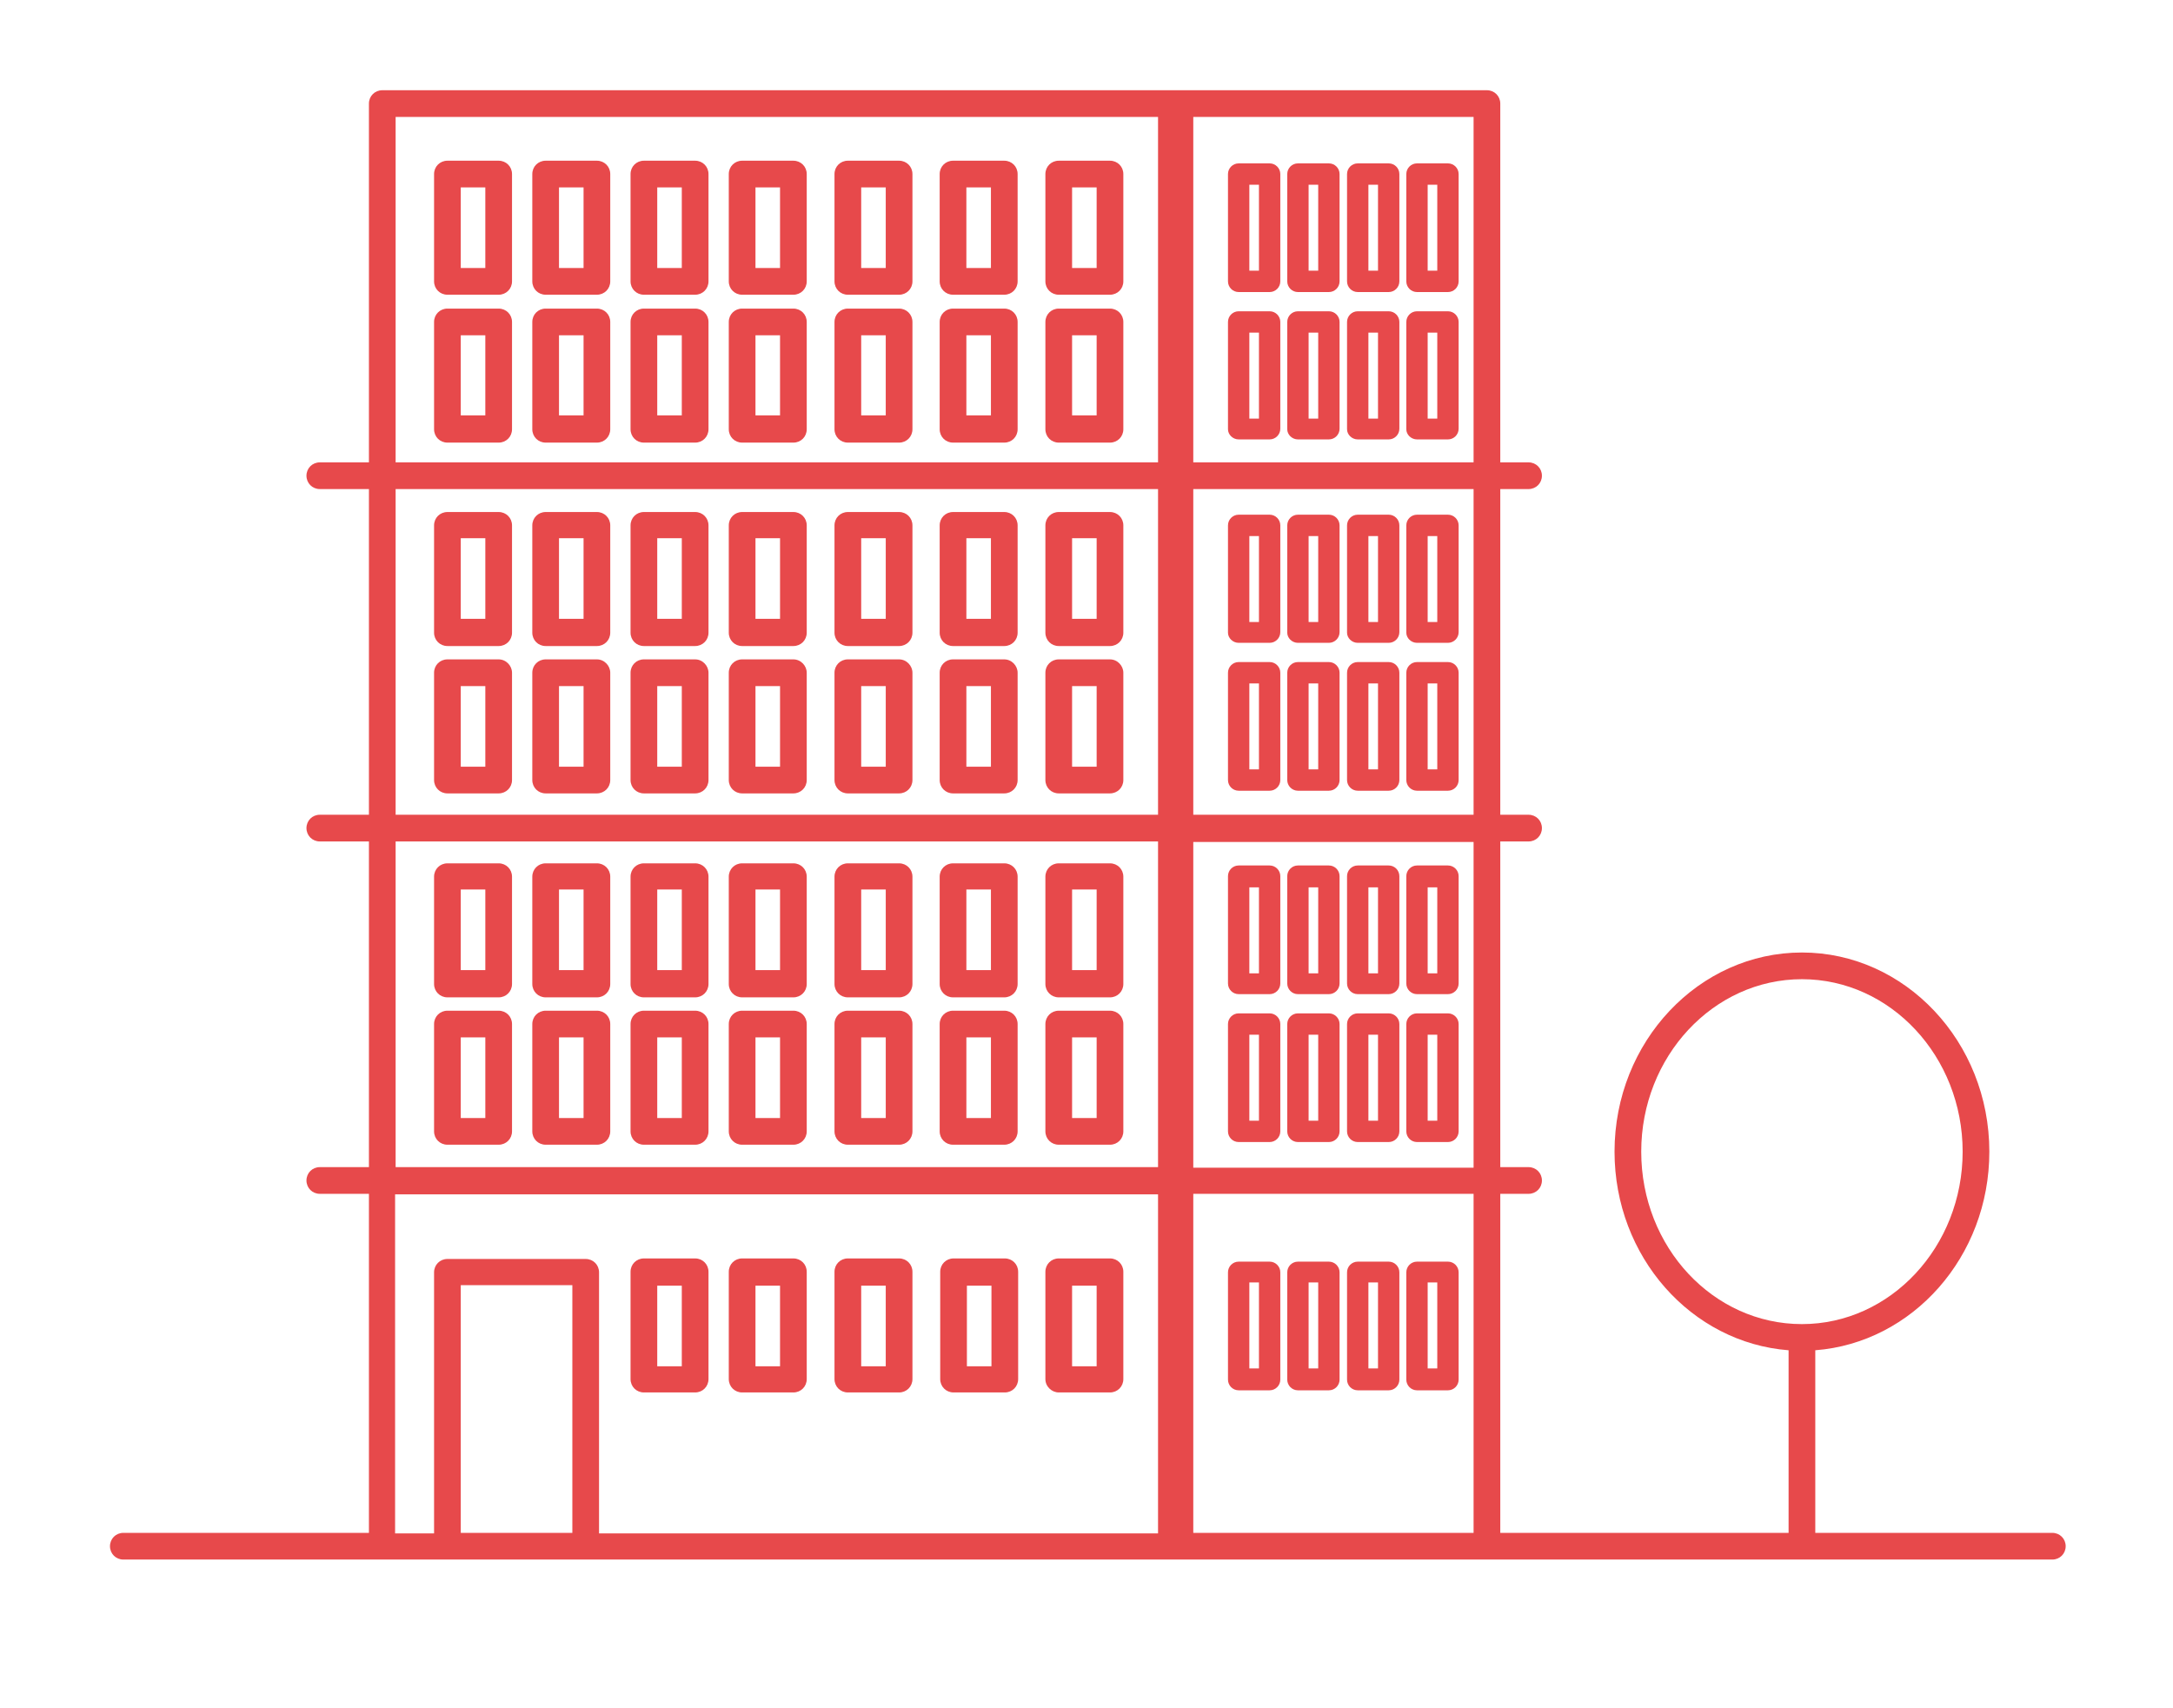
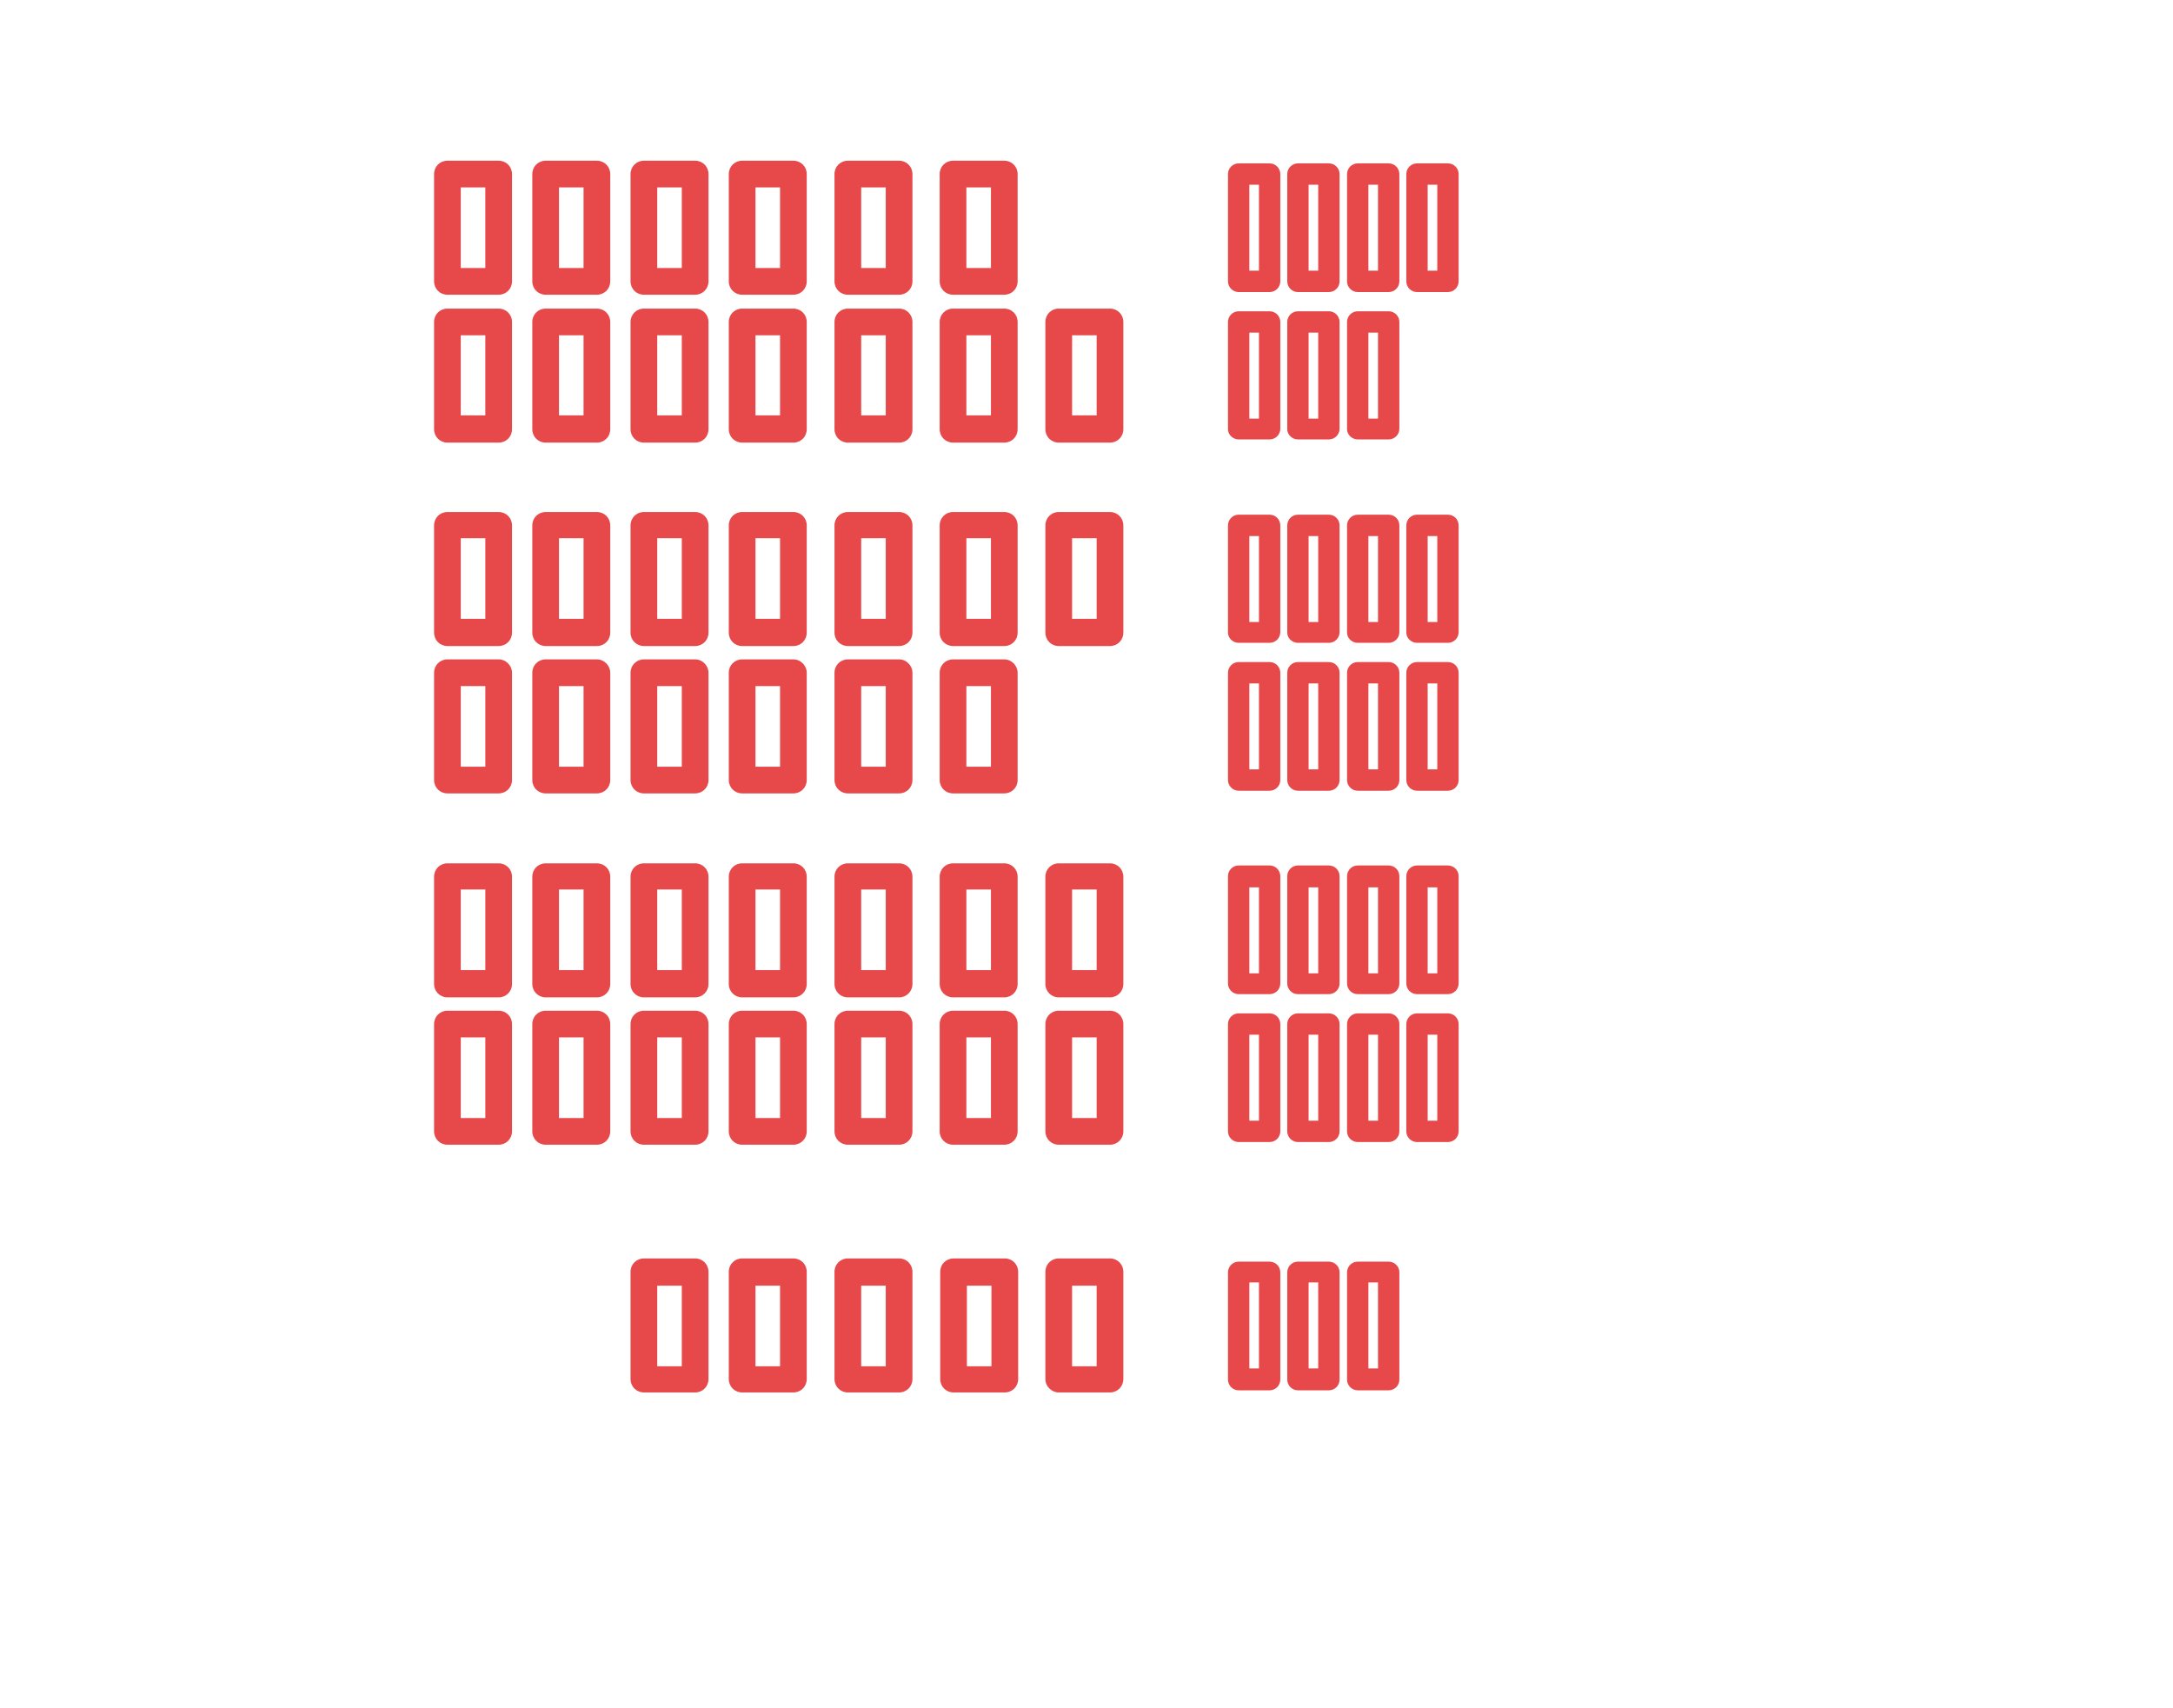
<svg xmlns="http://www.w3.org/2000/svg" version="1.1" id="Calque_1" x="0px" y="0px" viewBox="0 0 407 319.9" style="enable-background:new 0 0 407 319.9;" xml:space="preserve">
  <style type="text/css">
	.st0{fill:#E7494B;}
</style>
  <g>
    <path class="st0" d="M93.4,30.1h-9.6c-1.4,0-2.5,1.1-2.5,2.5v20.1c0,1.4,1.1,2.5,2.5,2.5h9.6c1.4,0,2.5-1.1,2.5-2.5V32.6   C95.9,31.2,94.8,30.1,93.4,30.1z M90.9,50.2h-4.6V35.1h4.6V50.2z" />
    <path class="st0" d="M111.8,30.1h-9.6c-1.4,0-2.5,1.1-2.5,2.5v20.1c0,1.4,1.1,2.5,2.5,2.5h9.6c1.4,0,2.5-1.1,2.5-2.5V32.6   C114.3,31.2,113.2,30.1,111.8,30.1z M109.3,50.2h-4.6V35.1h4.6V50.2z" />
    <path class="st0" d="M130.2,30.1h-9.6c-1.4,0-2.5,1.1-2.5,2.5v20.1c0,1.4,1.1,2.5,2.5,2.5h9.6c1.4,0,2.5-1.1,2.5-2.5V32.6   C132.7,31.2,131.6,30.1,130.2,30.1z M127.7,50.2h-4.6V35.1h4.6V50.2z" />
    <path class="st0" d="M148.6,30.1H139c-1.4,0-2.5,1.1-2.5,2.5v20.1c0,1.4,1.1,2.5,2.5,2.5h9.6c1.4,0,2.5-1.1,2.5-2.5V32.6   C151.1,31.2,150,30.1,148.6,30.1z M146.1,50.2h-4.6V35.1h4.6V50.2z" />
    <path class="st0" d="M93.4,57.8h-9.6c-1.4,0-2.5,1.1-2.5,2.5v20.1c0,1.4,1.1,2.5,2.5,2.5h9.6c1.4,0,2.5-1.1,2.5-2.5V60.3   C95.9,58.9,94.8,57.8,93.4,57.8z M90.9,77.8h-4.6V62.8h4.6V77.8z" />
    <path class="st0" d="M111.8,57.8h-9.6c-1.4,0-2.5,1.1-2.5,2.5v20.1c0,1.4,1.1,2.5,2.5,2.5h9.6c1.4,0,2.5-1.1,2.5-2.5V60.3   C114.3,58.9,113.2,57.8,111.8,57.8z M109.3,77.8h-4.6V62.8h4.6V77.8z" />
    <path class="st0" d="M130.2,57.8h-9.6c-1.4,0-2.5,1.1-2.5,2.5v20.1c0,1.4,1.1,2.5,2.5,2.5h9.6c1.4,0,2.5-1.1,2.5-2.5V60.3   C132.7,58.9,131.6,57.8,130.2,57.8z M127.7,77.8h-4.6V62.8h4.6V77.8z" />
    <path class="st0" d="M148.6,57.8H139c-1.4,0-2.5,1.1-2.5,2.5v20.1c0,1.4,1.1,2.5,2.5,2.5h9.6c1.4,0,2.5-1.1,2.5-2.5V60.3   C151.1,58.9,150,57.8,148.6,57.8z M146.1,77.8h-4.6V62.8h4.6V77.8z" />
    <path class="st0" d="M168.4,30.1h-9.6c-1.4,0-2.5,1.1-2.5,2.5v20.1c0,1.4,1.1,2.5,2.5,2.5h9.6c1.4,0,2.5-1.1,2.5-2.5V32.6   C170.9,31.2,169.8,30.1,168.4,30.1z M165.9,50.2h-4.6V35.1h4.6V50.2z" />
    <path class="st0" d="M168.4,57.8h-9.6c-1.4,0-2.5,1.1-2.5,2.5v20.1c0,1.4,1.1,2.5,2.5,2.5h9.6c1.4,0,2.5-1.1,2.5-2.5V60.3   C170.9,58.9,169.8,57.8,168.4,57.8z M165.9,77.8h-4.6V62.8h4.6V77.8z" />
    <path class="st0" d="M188.1,30.1h-9.6c-1.4,0-2.5,1.1-2.5,2.5v20.1c0,1.4,1.1,2.5,2.5,2.5h9.6c1.4,0,2.5-1.1,2.5-2.5V32.6   C190.6,31.2,189.5,30.1,188.1,30.1z M185.6,50.2h-4.6V35.1h4.6V50.2z" />
    <path class="st0" d="M188.1,57.8h-9.6c-1.4,0-2.5,1.1-2.5,2.5v20.1c0,1.4,1.1,2.5,2.5,2.5h9.6c1.4,0,2.5-1.1,2.5-2.5V60.3   C190.6,58.9,189.5,57.8,188.1,57.8z M185.6,77.8h-4.6V62.8h4.6V77.8z" />
-     <path class="st0" d="M207.9,30.1h-9.6c-1.4,0-2.5,1.1-2.5,2.5v20.1c0,1.4,1.1,2.5,2.5,2.5h9.6c1.4,0,2.5-1.1,2.5-2.5V32.6   C210.4,31.2,209.3,30.1,207.9,30.1z M205.4,50.2h-4.6V35.1h4.6V50.2z" />
    <path class="st0" d="M207.9,57.8h-9.6c-1.4,0-2.5,1.1-2.5,2.5v20.1c0,1.4,1.1,2.5,2.5,2.5h9.6c1.4,0,2.5-1.1,2.5-2.5V60.3   C210.4,58.9,209.3,57.8,207.9,57.8z M205.4,77.8h-4.6V62.8h4.6V77.8z" />
    <path class="st0" d="M232,54.7h5.8c1.1,0,2-0.9,2-2V32.6c0-1.1-0.9-2-2-2H232c-1.1,0-2,0.9-2,2v20.1C230,53.8,230.9,54.7,232,54.7z    M234,34.6h1.8v16.1H234V34.6z" />
    <path class="st0" d="M243.1,54.7h5.8c1.1,0,2-0.9,2-2V32.6c0-1.1-0.9-2-2-2h-5.8c-1.1,0-2,0.9-2,2v20.1   C241.1,53.8,242,54.7,243.1,54.7z M245.1,34.6h1.8v16.1h-1.8V34.6z" />
    <path class="st0" d="M254.3,54.7h5.8c1.1,0,2-0.9,2-2V32.6c0-1.1-0.9-2-2-2h-5.8c-1.1,0-2,0.9-2,2v20.1   C252.3,53.8,253.2,54.7,254.3,54.7z M256.3,34.6h1.8v16.1h-1.8V34.6z" />
    <path class="st0" d="M265.4,54.7h5.8c1.1,0,2-0.9,2-2V32.6c0-1.1-0.9-2-2-2h-5.8c-1.1,0-2,0.9-2,2v20.1   C263.4,53.8,264.3,54.7,265.4,54.7z M267.4,34.6h1.8v16.1h-1.8V34.6z" />
    <path class="st0" d="M232,82.3h5.8c1.1,0,2-0.9,2-2V60.3c0-1.1-0.9-2-2-2H232c-1.1,0-2,0.9-2,2v20.1C230,81.4,230.9,82.3,232,82.3z    M234,62.3h1.8v16.1H234V62.3z" />
    <path class="st0" d="M243.1,82.3h5.8c1.1,0,2-0.9,2-2V60.3c0-1.1-0.9-2-2-2h-5.8c-1.1,0-2,0.9-2,2v20.1   C241.1,81.4,242,82.3,243.1,82.3z M245.1,62.3h1.8v16.1h-1.8V62.3z" />
    <path class="st0" d="M254.3,82.3h5.8c1.1,0,2-0.9,2-2V60.3c0-1.1-0.9-2-2-2h-5.8c-1.1,0-2,0.9-2,2v20.1   C252.3,81.4,253.2,82.3,254.3,82.3z M256.3,62.3h1.8v16.1h-1.8V62.3z" />
-     <path class="st0" d="M265.4,82.3h5.8c1.1,0,2-0.9,2-2V60.3c0-1.1-0.9-2-2-2h-5.8c-1.1,0-2,0.9-2,2v20.1   C263.4,81.4,264.3,82.3,265.4,82.3z M267.4,62.3h1.8v16.1h-1.8V62.3z" />
    <path class="st0" d="M232,120.4h5.8c1.1,0,2-0.9,2-2V98.4c0-1.1-0.9-2-2-2H232c-1.1,0-2,0.9-2,2v20.1   C230,119.5,230.9,120.4,232,120.4z M234,100.4h1.8v16.1H234V100.4z" />
    <path class="st0" d="M243.1,120.4h5.8c1.1,0,2-0.9,2-2V98.4c0-1.1-0.9-2-2-2h-5.8c-1.1,0-2,0.9-2,2v20.1   C241.1,119.5,242,120.4,243.1,120.4z M245.1,100.4h1.8v16.1h-1.8V100.4z" />
    <path class="st0" d="M254.3,120.4h5.8c1.1,0,2-0.9,2-2V98.4c0-1.1-0.9-2-2-2h-5.8c-1.1,0-2,0.9-2,2v20.1   C252.3,119.5,253.2,120.4,254.3,120.4z M256.3,100.4h1.8v16.1h-1.8V100.4z" />
    <path class="st0" d="M265.4,120.4h5.8c1.1,0,2-0.9,2-2V98.4c0-1.1-0.9-2-2-2h-5.8c-1.1,0-2,0.9-2,2v20.1   C263.4,119.5,264.3,120.4,265.4,120.4z M267.4,100.4h1.8v16.1h-1.8V100.4z" />
    <path class="st0" d="M232,148.1h5.8c1.1,0,2-0.9,2-2V126c0-1.1-0.9-2-2-2H232c-1.1,0-2,0.9-2,2v20.1   C230,147.2,230.9,148.1,232,148.1z M234,128h1.8v16.1H234V128z" />
    <path class="st0" d="M243.1,148.1h5.8c1.1,0,2-0.9,2-2V126c0-1.1-0.9-2-2-2h-5.8c-1.1,0-2,0.9-2,2v20.1   C241.1,147.2,242,148.1,243.1,148.1z M245.1,128h1.8v16.1h-1.8V128z" />
    <path class="st0" d="M254.3,148.1h5.8c1.1,0,2-0.9,2-2V126c0-1.1-0.9-2-2-2h-5.8c-1.1,0-2,0.9-2,2v20.1   C252.3,147.2,253.2,148.1,254.3,148.1z M256.3,128h1.8v16.1h-1.8V128z" />
    <path class="st0" d="M265.4,148.1h5.8c1.1,0,2-0.9,2-2V126c0-1.1-0.9-2-2-2h-5.8c-1.1,0-2,0.9-2,2v20.1   C263.4,147.2,264.3,148.1,265.4,148.1z M267.4,128h1.8v16.1h-1.8V128z" />
    <path class="st0" d="M232,186.2h5.8c1.1,0,2-0.9,2-2v-20.1c0-1.1-0.9-2-2-2H232c-1.1,0-2,0.9-2,2v20.1   C230,185.3,230.9,186.2,232,186.2z M234,166.2h1.8v16.1H234V166.2z" />
    <path class="st0" d="M243.1,186.2h5.8c1.1,0,2-0.9,2-2v-20.1c0-1.1-0.9-2-2-2h-5.8c-1.1,0-2,0.9-2,2v20.1   C241.1,185.3,242,186.2,243.1,186.2z M245.1,166.2h1.8v16.1h-1.8V166.2z" />
    <path class="st0" d="M254.3,186.2h5.8c1.1,0,2-0.9,2-2v-20.1c0-1.1-0.9-2-2-2h-5.8c-1.1,0-2,0.9-2,2v20.1   C252.3,185.3,253.2,186.2,254.3,186.2z M256.3,166.2h1.8v16.1h-1.8V166.2z" />
    <path class="st0" d="M265.4,186.2h5.8c1.1,0,2-0.9,2-2v-20.1c0-1.1-0.9-2-2-2h-5.8c-1.1,0-2,0.9-2,2v20.1   C263.4,185.3,264.3,186.2,265.4,186.2z M267.4,166.2h1.8v16.1h-1.8V166.2z" />
    <path class="st0" d="M232,213.9h5.8c1.1,0,2-0.9,2-2v-20.1c0-1.1-0.9-2-2-2H232c-1.1,0-2,0.9-2,2v20.1   C230,213,230.9,213.9,232,213.9z M234,193.8h1.8v16.1H234V193.8z" />
    <path class="st0" d="M243.1,213.9h5.8c1.1,0,2-0.9,2-2v-20.1c0-1.1-0.9-2-2-2h-5.8c-1.1,0-2,0.9-2,2v20.1   C241.1,213,242,213.9,243.1,213.9z M245.1,193.8h1.8v16.1h-1.8V193.8z" />
    <path class="st0" d="M254.3,213.9h5.8c1.1,0,2-0.9,2-2v-20.1c0-1.1-0.9-2-2-2h-5.8c-1.1,0-2,0.9-2,2v20.1   C252.3,213,253.2,213.9,254.3,213.9z M256.3,193.8h1.8v16.1h-1.8V193.8z" />
    <path class="st0" d="M265.4,213.9h5.8c1.1,0,2-0.9,2-2v-20.1c0-1.1-0.9-2-2-2h-5.8c-1.1,0-2,0.9-2,2v20.1   C263.4,213,264.3,213.9,265.4,213.9z M267.4,193.8h1.8v16.1h-1.8V193.8z" />
    <path class="st0" d="M237.8,236.3H232c-1.1,0-2,0.9-2,2v20.1c0,1.1,0.9,2,2,2h5.8c1.1,0,2-0.9,2-2v-20.1   C239.8,237.2,238.9,236.3,237.8,236.3z M235.8,256.3H234v-16.1h1.8V256.3z" />
    <path class="st0" d="M248.9,236.3h-5.8c-1.1,0-2,0.9-2,2v20.1c0,1.1,0.9,2,2,2h5.8c1.1,0,2-0.9,2-2v-20.1   C250.9,237.2,250,236.3,248.9,236.3z M246.9,256.3h-1.8v-16.1h1.8V256.3z" />
    <path class="st0" d="M260.1,236.3h-5.8c-1.1,0-2,0.9-2,2v20.1c0,1.1,0.9,2,2,2h5.8c1.1,0,2-0.9,2-2v-20.1   C262.1,237.2,261.2,236.3,260.1,236.3z M258.1,256.3h-1.8v-16.1h1.8V256.3z" />
-     <path class="st0" d="M271.2,236.3h-5.8c-1.1,0-2,0.9-2,2v20.1c0,1.1,0.9,2,2,2h5.8c1.1,0,2-0.9,2-2v-20.1   C273.2,237.2,272.3,236.3,271.2,236.3z M269.2,256.3h-1.8v-16.1h1.8V256.3z" />
    <path class="st0" d="M93.4,95.9h-9.6c-1.4,0-2.5,1.1-2.5,2.5v20.1c0,1.4,1.1,2.5,2.5,2.5h9.6c1.4,0,2.5-1.1,2.5-2.5V98.4   C95.9,97,94.8,95.9,93.4,95.9z M90.9,115.9h-4.6v-15.1h4.6V115.9z" />
    <path class="st0" d="M111.8,95.9h-9.6c-1.4,0-2.5,1.1-2.5,2.5v20.1c0,1.4,1.1,2.5,2.5,2.5h9.6c1.4,0,2.5-1.1,2.5-2.5V98.4   C114.3,97,113.2,95.9,111.8,95.9z M109.3,115.9h-4.6v-15.1h4.6V115.9z" />
    <path class="st0" d="M130.2,95.9h-9.6c-1.4,0-2.5,1.1-2.5,2.5v20.1c0,1.4,1.1,2.5,2.5,2.5h9.6c1.4,0,2.5-1.1,2.5-2.5V98.4   C132.7,97,131.6,95.9,130.2,95.9z M127.7,115.9h-4.6v-15.1h4.6V115.9z" />
    <path class="st0" d="M148.6,95.9H139c-1.4,0-2.5,1.1-2.5,2.5v20.1c0,1.4,1.1,2.5,2.5,2.5h9.6c1.4,0,2.5-1.1,2.5-2.5V98.4   C151.1,97,150,95.9,148.6,95.9z M146.1,115.9h-4.6v-15.1h4.6V115.9z" />
    <path class="st0" d="M93.4,123.5h-9.6c-1.4,0-2.5,1.1-2.5,2.5v20.1c0,1.4,1.1,2.5,2.5,2.5h9.6c1.4,0,2.5-1.1,2.5-2.5V126   C95.9,124.7,94.8,123.5,93.4,123.5z M90.9,143.6h-4.6v-15.1h4.6V143.6z" />
    <path class="st0" d="M111.8,123.5h-9.6c-1.4,0-2.5,1.1-2.5,2.5v20.1c0,1.4,1.1,2.5,2.5,2.5h9.6c1.4,0,2.5-1.1,2.5-2.5V126   C114.3,124.7,113.2,123.5,111.8,123.5z M109.3,143.6h-4.6v-15.1h4.6V143.6z" />
    <path class="st0" d="M130.2,123.5h-9.6c-1.4,0-2.5,1.1-2.5,2.5v20.1c0,1.4,1.1,2.5,2.5,2.5h9.6c1.4,0,2.5-1.1,2.5-2.5V126   C132.7,124.7,131.6,123.5,130.2,123.5z M127.7,143.6h-4.6v-15.1h4.6V143.6z" />
    <path class="st0" d="M148.6,123.5H139c-1.4,0-2.5,1.1-2.5,2.5v20.1c0,1.4,1.1,2.5,2.5,2.5h9.6c1.4,0,2.5-1.1,2.5-2.5V126   C151.1,124.7,150,123.5,148.6,123.5z M146.1,143.6h-4.6v-15.1h4.6V143.6z" />
    <path class="st0" d="M168.4,95.9h-9.6c-1.4,0-2.5,1.1-2.5,2.5v20.1c0,1.4,1.1,2.5,2.5,2.5h9.6c1.4,0,2.5-1.1,2.5-2.5V98.4   C170.9,97,169.8,95.9,168.4,95.9z M165.9,115.9h-4.6v-15.1h4.6V115.9z" />
    <path class="st0" d="M168.4,123.5h-9.6c-1.4,0-2.5,1.1-2.5,2.5v20.1c0,1.4,1.1,2.5,2.5,2.5h9.6c1.4,0,2.5-1.1,2.5-2.5V126   C170.9,124.7,169.8,123.5,168.4,123.5z M165.9,143.6h-4.6v-15.1h4.6V143.6z" />
    <path class="st0" d="M188.1,95.9h-9.6c-1.4,0-2.5,1.1-2.5,2.5v20.1c0,1.4,1.1,2.5,2.5,2.5h9.6c1.4,0,2.5-1.1,2.5-2.5V98.4   C190.6,97,189.5,95.9,188.1,95.9z M185.6,115.9h-4.6v-15.1h4.6V115.9z" />
    <path class="st0" d="M188.1,123.5h-9.6c-1.4,0-2.5,1.1-2.5,2.5v20.1c0,1.4,1.1,2.5,2.5,2.5h9.6c1.4,0,2.5-1.1,2.5-2.5V126   C190.6,124.7,189.5,123.5,188.1,123.5z M185.6,143.6h-4.6v-15.1h4.6V143.6z" />
    <path class="st0" d="M207.9,95.9h-9.6c-1.4,0-2.5,1.1-2.5,2.5v20.1c0,1.4,1.1,2.5,2.5,2.5h9.6c1.4,0,2.5-1.1,2.5-2.5V98.4   C210.4,97,209.3,95.9,207.9,95.9z M205.4,115.9h-4.6v-15.1h4.6V115.9z" />
-     <path class="st0" d="M207.9,123.5h-9.6c-1.4,0-2.5,1.1-2.5,2.5v20.1c0,1.4,1.1,2.5,2.5,2.5h9.6c1.4,0,2.5-1.1,2.5-2.5V126   C210.4,124.7,209.3,123.5,207.9,123.5z M205.4,143.6h-4.6v-15.1h4.6V143.6z" />
    <path class="st0" d="M93.4,161.7h-9.6c-1.4,0-2.5,1.1-2.5,2.5v20.1c0,1.4,1.1,2.5,2.5,2.5h9.6c1.4,0,2.5-1.1,2.5-2.5v-20.1   C95.9,162.8,94.8,161.7,93.4,161.7z M90.9,181.7h-4.6v-15.1h4.6V181.7z" />
    <path class="st0" d="M111.8,161.7h-9.6c-1.4,0-2.5,1.1-2.5,2.5v20.1c0,1.4,1.1,2.5,2.5,2.5h9.6c1.4,0,2.5-1.1,2.5-2.5v-20.1   C114.3,162.8,113.2,161.7,111.8,161.7z M109.3,181.7h-4.6v-15.1h4.6V181.7z" />
    <path class="st0" d="M130.2,161.7h-9.6c-1.4,0-2.5,1.1-2.5,2.5v20.1c0,1.4,1.1,2.5,2.5,2.5h9.6c1.4,0,2.5-1.1,2.5-2.5v-20.1   C132.7,162.8,131.6,161.7,130.2,161.7z M127.7,181.7h-4.6v-15.1h4.6V181.7z" />
    <path class="st0" d="M148.6,161.7H139c-1.4,0-2.5,1.1-2.5,2.5v20.1c0,1.4,1.1,2.5,2.5,2.5h9.6c1.4,0,2.5-1.1,2.5-2.5v-20.1   C151.1,162.8,150,161.7,148.6,161.7z M146.1,181.7h-4.6v-15.1h4.6V181.7z" />
    <path class="st0" d="M93.4,189.3h-9.6c-1.4,0-2.5,1.1-2.5,2.5v20.1c0,1.4,1.1,2.5,2.5,2.5h9.6c1.4,0,2.5-1.1,2.5-2.5v-20.1   C95.9,190.4,94.8,189.3,93.4,189.3z M90.9,209.4h-4.6v-15.1h4.6V209.4z" />
    <path class="st0" d="M111.8,189.3h-9.6c-1.4,0-2.5,1.1-2.5,2.5v20.1c0,1.4,1.1,2.5,2.5,2.5h9.6c1.4,0,2.5-1.1,2.5-2.5v-20.1   C114.3,190.4,113.2,189.3,111.8,189.3z M109.3,209.4h-4.6v-15.1h4.6V209.4z" />
    <path class="st0" d="M130.2,189.3h-9.6c-1.4,0-2.5,1.1-2.5,2.5v20.1c0,1.4,1.1,2.5,2.5,2.5h9.6c1.4,0,2.5-1.1,2.5-2.5v-20.1   C132.7,190.4,131.6,189.3,130.2,189.3z M127.7,209.4h-4.6v-15.1h4.6V209.4z" />
    <path class="st0" d="M148.6,189.3H139c-1.4,0-2.5,1.1-2.5,2.5v20.1c0,1.4,1.1,2.5,2.5,2.5h9.6c1.4,0,2.5-1.1,2.5-2.5v-20.1   C151.1,190.4,150,189.3,148.6,189.3z M146.1,209.4h-4.6v-15.1h4.6V209.4z" />
    <path class="st0" d="M168.4,161.7h-9.6c-1.4,0-2.5,1.1-2.5,2.5v20.1c0,1.4,1.1,2.5,2.5,2.5h9.6c1.4,0,2.5-1.1,2.5-2.5v-20.1   C170.9,162.8,169.8,161.7,168.4,161.7z M165.9,181.7h-4.6v-15.1h4.6V181.7z" />
    <path class="st0" d="M168.4,189.3h-9.6c-1.4,0-2.5,1.1-2.5,2.5v20.1c0,1.4,1.1,2.5,2.5,2.5h9.6c1.4,0,2.5-1.1,2.5-2.5v-20.1   C170.9,190.4,169.8,189.3,168.4,189.3z M165.9,209.4h-4.6v-15.1h4.6V209.4z" />
    <path class="st0" d="M188.1,161.7h-9.6c-1.4,0-2.5,1.1-2.5,2.5v20.1c0,1.4,1.1,2.5,2.5,2.5h9.6c1.4,0,2.5-1.1,2.5-2.5v-20.1   C190.6,162.8,189.5,161.7,188.1,161.7z M185.6,181.7h-4.6v-15.1h4.6V181.7z" />
    <path class="st0" d="M188.1,189.3h-9.6c-1.4,0-2.5,1.1-2.5,2.5v20.1c0,1.4,1.1,2.5,2.5,2.5h9.6c1.4,0,2.5-1.1,2.5-2.5v-20.1   C190.6,190.4,189.5,189.3,188.1,189.3z M185.6,209.4h-4.6v-15.1h4.6V209.4z" />
    <path class="st0" d="M207.9,161.7h-9.6c-1.4,0-2.5,1.1-2.5,2.5v20.1c0,1.4,1.1,2.5,2.5,2.5h9.6c1.4,0,2.5-1.1,2.5-2.5v-20.1   C210.4,162.8,209.3,161.7,207.9,161.7z M205.4,181.7h-4.6v-15.1h4.6V181.7z" />
    <path class="st0" d="M207.9,189.3h-9.6c-1.4,0-2.5,1.1-2.5,2.5v20.1c0,1.4,1.1,2.5,2.5,2.5h9.6c1.4,0,2.5-1.1,2.5-2.5v-20.1   C210.4,190.4,209.3,189.3,207.9,189.3z M205.4,209.4h-4.6v-15.1h4.6V209.4z" />
-     <path class="st0" d="M120.6,260.8h9.6c1.4,0,2.5-1.1,2.5-2.5v-20.1c0-1.4-1.1-2.5-2.5-2.5h-9.6c-1.4,0-2.5,1.1-2.5,2.5v20.1   C118.1,259.7,119.2,260.8,120.6,260.8z M123.1,240.8h4.6v15.1h-4.6V240.8z" />
+     <path class="st0" d="M120.6,260.8h9.6c1.4,0,2.5-1.1,2.5-2.5v-20.1c0-1.4-1.1-2.5-2.5-2.5h-9.6c-1.4,0-2.5,1.1-2.5,2.5v20.1   C118.1,259.7,119.2,260.8,120.6,260.8M123.1,240.8h4.6v15.1h-4.6V240.8z" />
    <path class="st0" d="M139,260.8h9.6c1.4,0,2.5-1.1,2.5-2.5v-20.1c0-1.4-1.1-2.5-2.5-2.5H139c-1.4,0-2.5,1.1-2.5,2.5v20.1   C136.5,259.7,137.6,260.8,139,260.8z M141.5,240.8h4.6v15.1h-4.6V240.8z" />
    <path class="st0" d="M158.8,260.8h9.6c1.4,0,2.5-1.1,2.5-2.5v-20.1c0-1.4-1.1-2.5-2.5-2.5h-9.6c-1.4,0-2.5,1.1-2.5,2.5v20.1   C156.3,259.7,157.4,260.8,158.8,260.8z M161.3,240.8h4.6v15.1h-4.6V240.8z" />
    <path class="st0" d="M178.6,260.8h9.6c1.4,0,2.5-1.1,2.5-2.5v-20.1c0-1.4-1.1-2.5-2.5-2.5h-9.6c-1.4,0-2.5,1.1-2.5,2.5v20.1   C176.1,259.7,177.2,260.8,178.6,260.8z M181.1,240.8h4.6v15.1h-4.6V240.8z" />
    <path class="st0" d="M198.3,260.8h9.6c1.4,0,2.5-1.1,2.5-2.5v-20.1c0-1.4-1.1-2.5-2.5-2.5h-9.6c-1.4,0-2.5,1.1-2.5,2.5v20.1   C195.8,259.7,197,260.8,198.3,260.8z M200.8,240.8h4.6v15.1h-4.6V240.8z" />
-     <path class="st0" d="M384.4,287.1H340v-34.2c18.2-1.4,32.6-17.5,32.6-37.2c0-20.6-15.8-37.3-35.1-37.3s-35.1,16.7-35.1,37.3   c0,19.7,14.4,35.8,32.6,37.2v34.2h-54v-63.5h5.3c1.4,0,2.5-1.1,2.5-2.5s-1.1-2.5-2.5-2.5H281v-61h5.3c1.4,0,2.5-1.1,2.5-2.5   s-1.1-2.5-2.5-2.5H281v-61h5.3c1.4,0,2.5-1.1,2.5-2.5s-1.1-2.5-2.5-2.5H281V19.4c0-1.4-1.1-2.5-2.5-2.5H221h-1.7H71.6   c-1.4,0-2.5,1.1-2.5,2.5v67.2h-9.2c-1.4,0-2.5,1.1-2.5,2.5s1.1,2.5,2.5,2.5h9.2v61h-9.2c-1.4,0-2.5,1.1-2.5,2.5s1.1,2.5,2.5,2.5   h9.2v61h-9.2c-1.4,0-2.5,1.1-2.5,2.5s1.1,2.5,2.5,2.5h9.2v63.5H23.1c-1.4,0-2.5,1.1-2.5,2.5s1.1,2.5,2.5,2.5h48.4h12.3h25.9h109.6   h1.7h57.5h105.9c1.4,0,2.5-1.1,2.5-2.5S385.8,287.1,384.4,287.1z M307.4,215.7c0-17.8,13.5-32.3,30.1-32.3   c16.6,0,30.1,14.5,30.1,32.3c0,17.8-13.5,32.3-30.1,32.3C320.9,248,307.4,233.6,307.4,215.7z M276,218.7h-52.5v-61H276V218.7z    M276,152.6h-52.5v-61H276V152.6z M276,86.6h-52.5V21.9H276V86.6z M74.1,21.9h142.8v64.7H74.1V21.9z M74.1,91.6h142.8v61H74.1V91.6   z M74.1,157.6h142.8v61H74.1V157.6z M74.1,223.7h142.8v63.5H112.2v-48.9c0-1.4-1.1-2.5-2.5-2.5H83.8c-1.4,0-2.5,1.1-2.5,2.5v48.9   h-7.3V223.7z M86.3,287.1v-46.4h20.9v46.4H86.3z M223.5,287.1v-63.5H276v63.5H223.5z" />
  </g>
</svg>